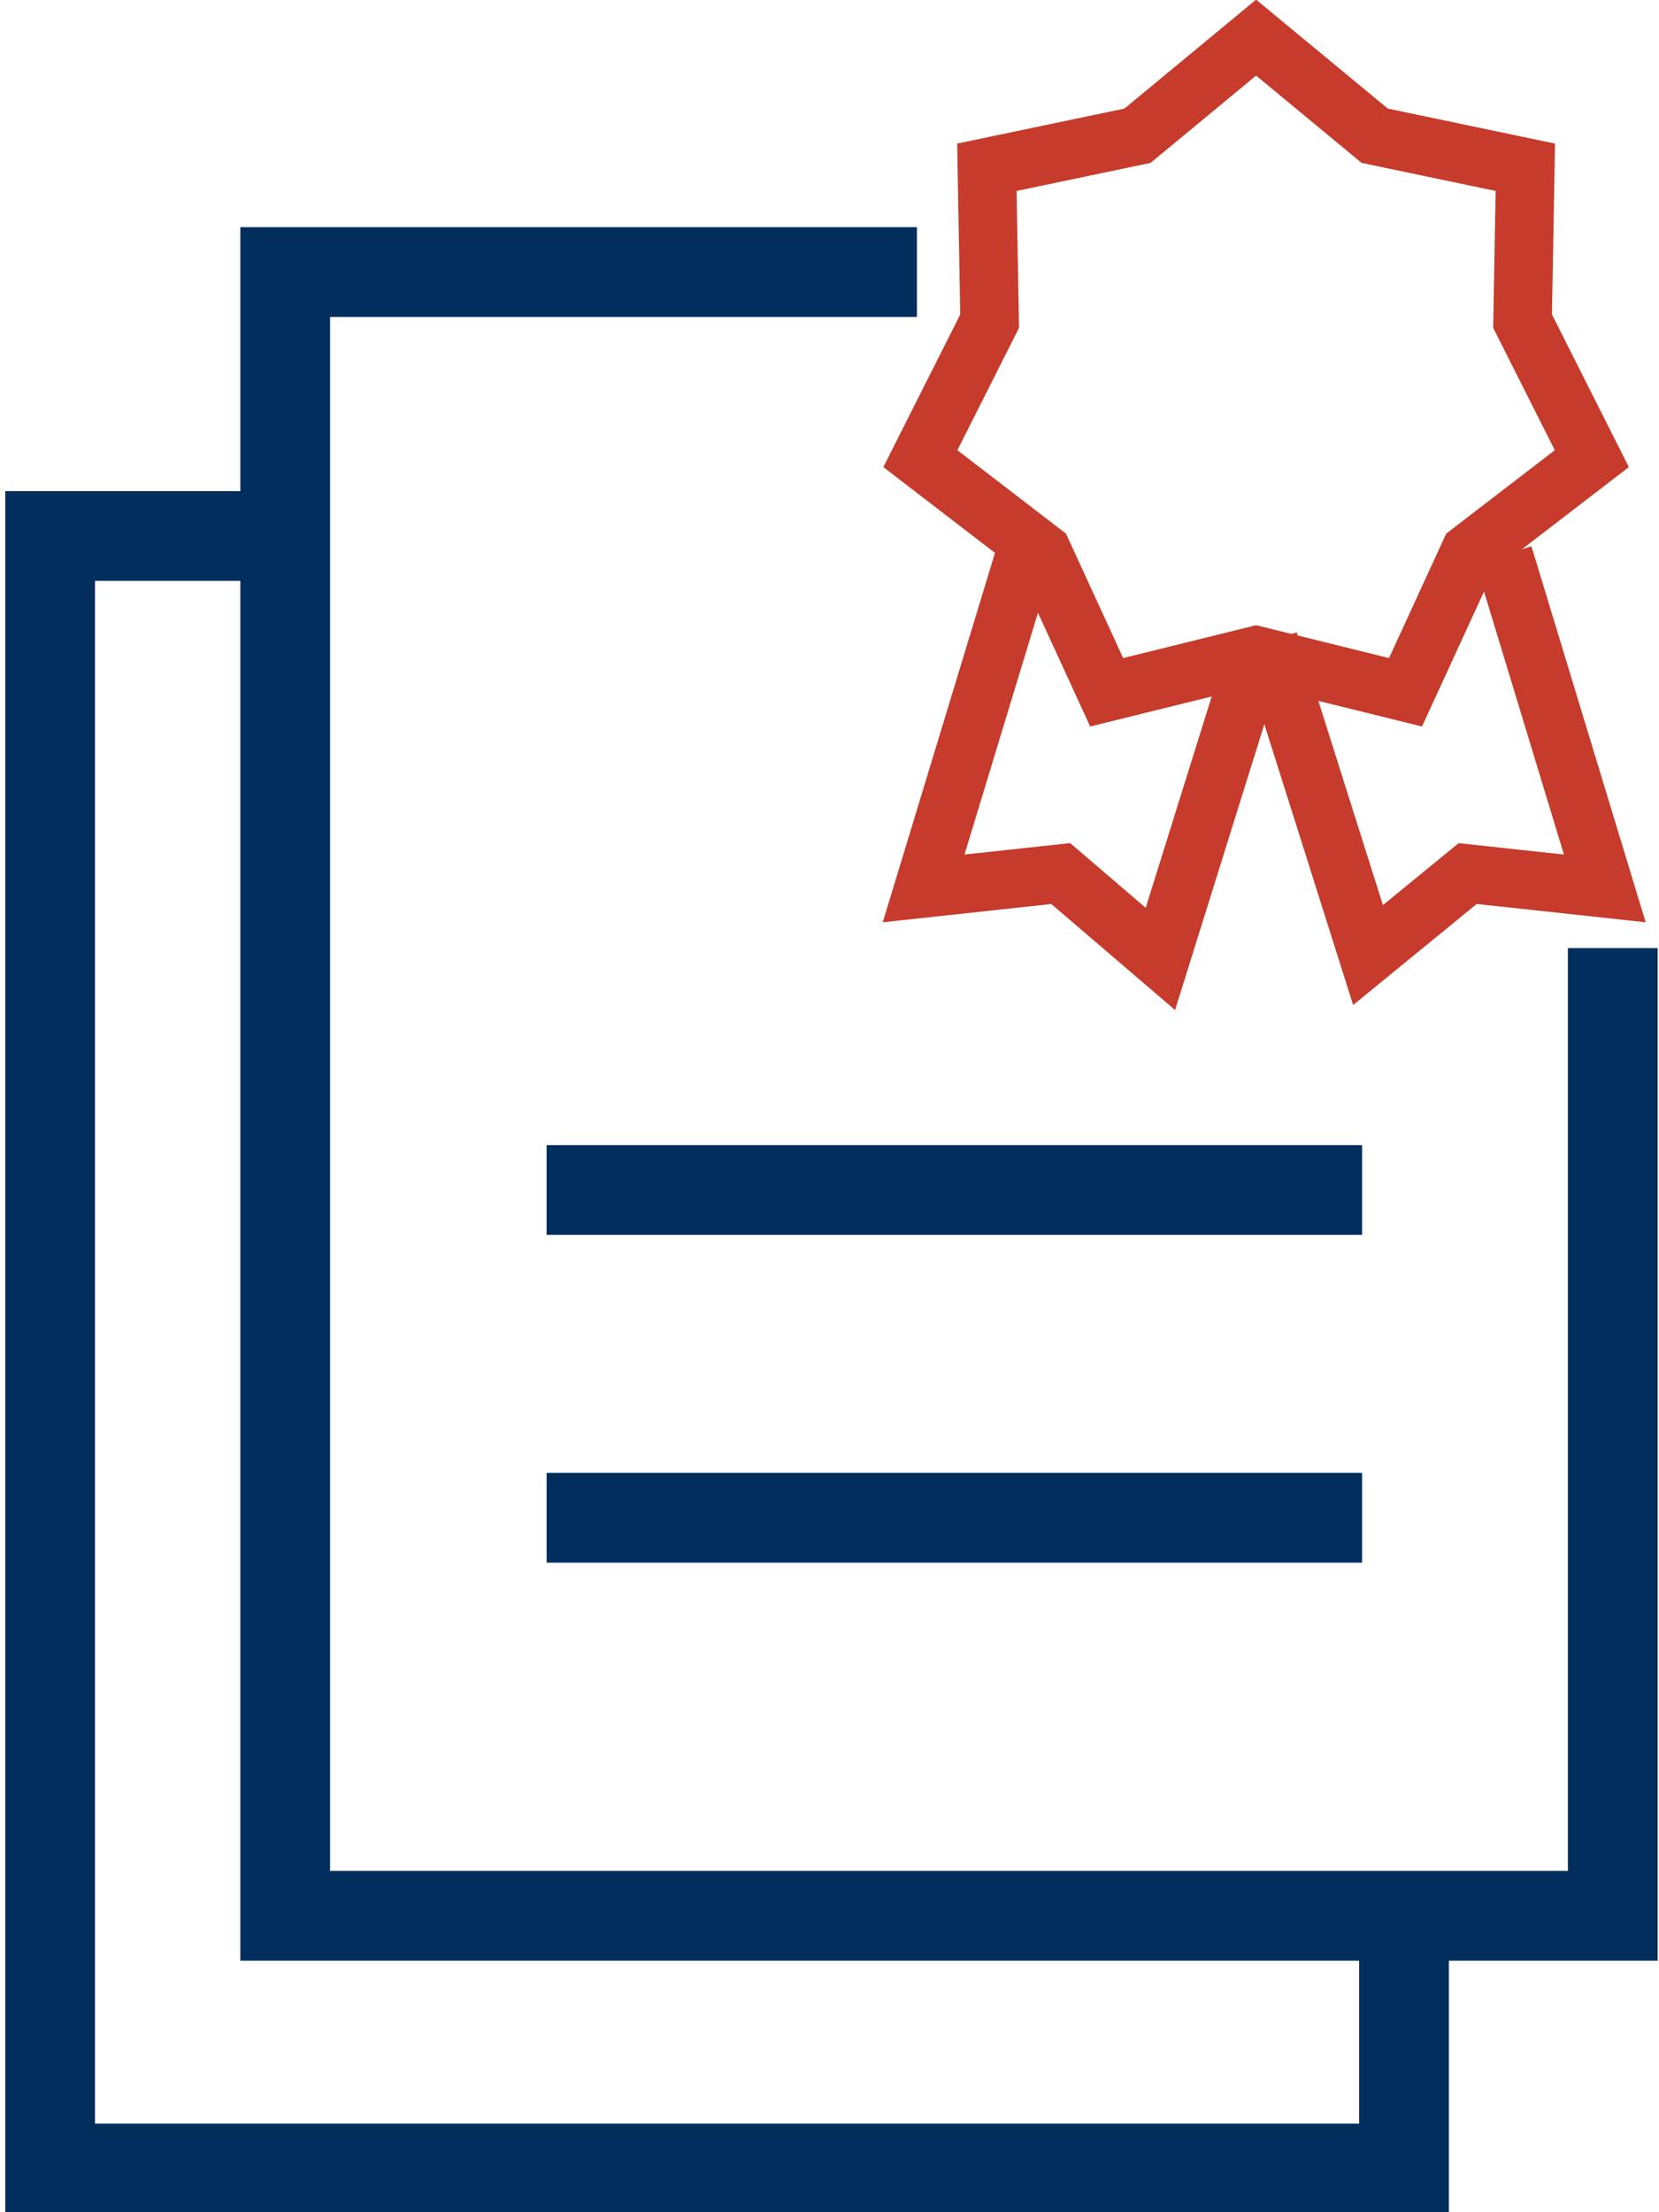
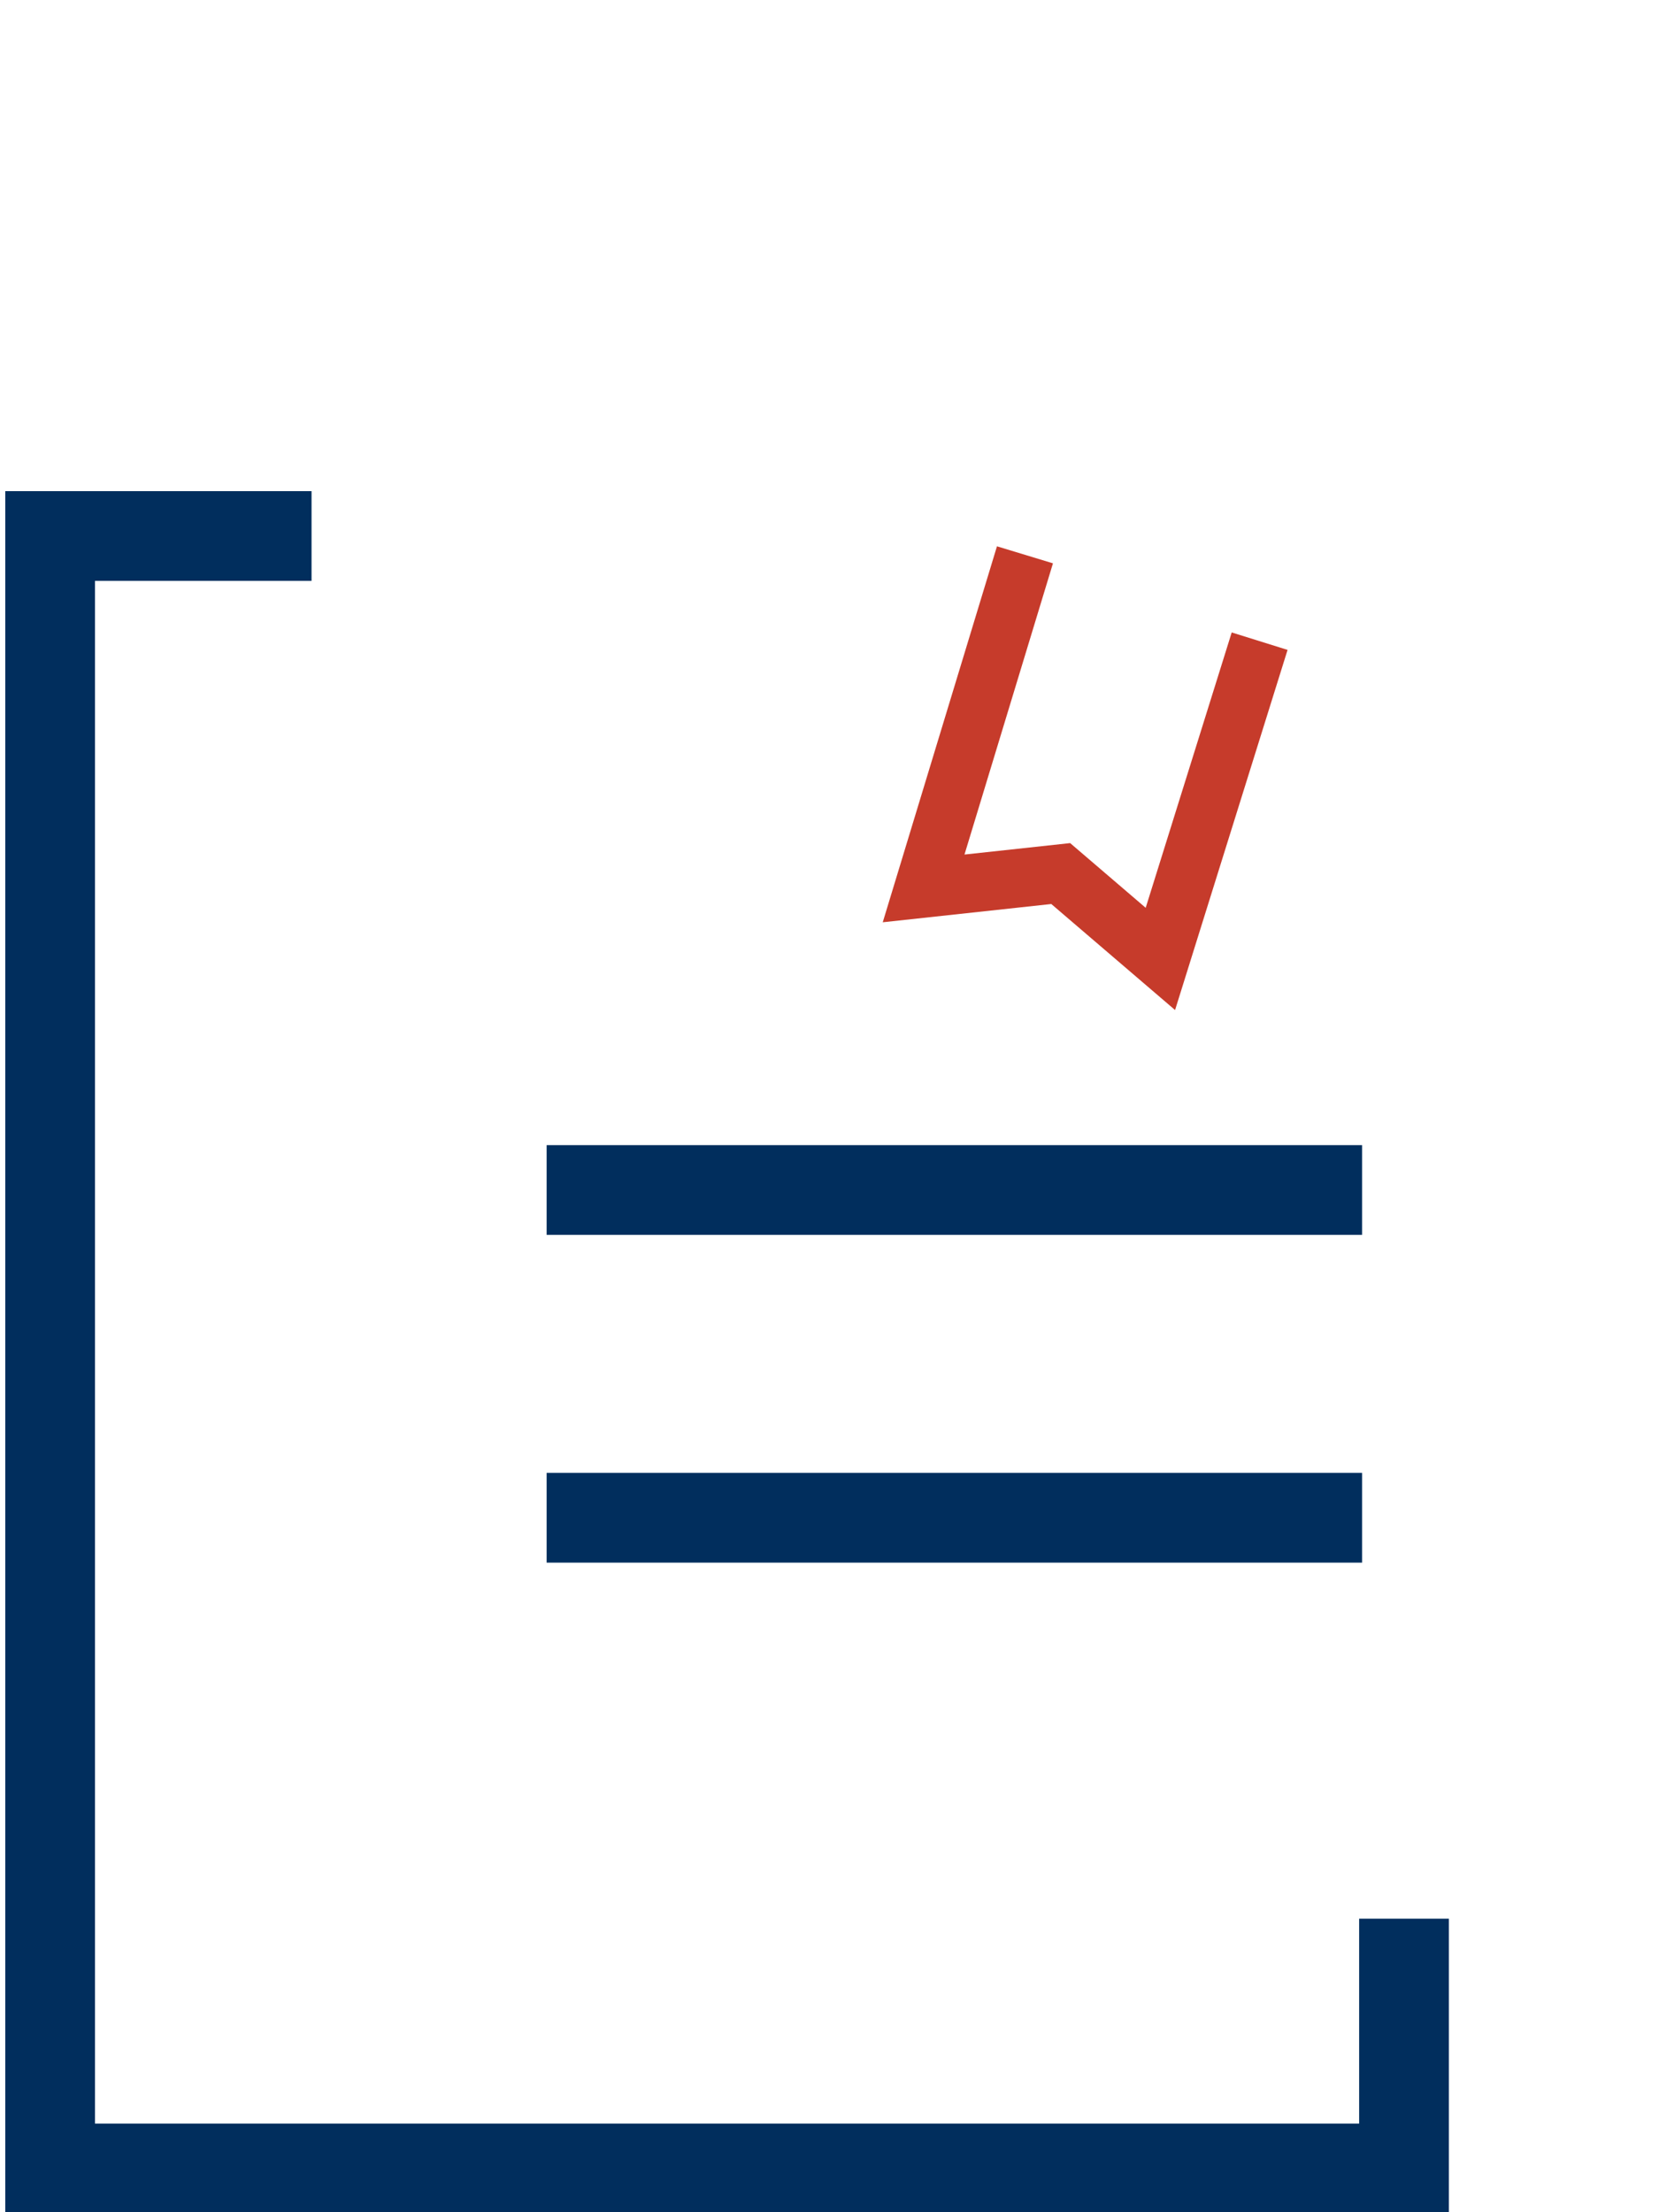
<svg xmlns="http://www.w3.org/2000/svg" version="1.1" id="Capa_1" x="0px" y="0px" width="425.201px" height="566.93px" viewBox="0 0 425.201 566.93" enable-background="new 0 0 425.201 566.93" xml:space="preserve">
  <g>
-     <path fill="none" stroke="#012E5D" stroke-width="23" stroke-miterlimit="10" d="M235.003,69.719H73.1v421.246h340.251v-248" />
    <polyline fill="none" stroke="#012E5D" stroke-width="23" stroke-miterlimit="10" points="79.848,137.366 12.848,137.366    12.848,555.719 359.848,555.719 359.848,491.719  " />
    <line fill="none" stroke="#012E5D" stroke-width="23" stroke-miterlimit="10" x1="140.1" y1="304.965" x2="349.1" y2="304.965" />
    <line fill="none" stroke="#012E5D" stroke-width="23" stroke-miterlimit="10" x1="140.1" y1="388.965" x2="349.1" y2="388.965" />
    <path fill="none" stroke="#C63B2B" stroke-width="15" stroke-miterlimit="10" d="M411.647,144.529" />
    <path fill="none" stroke="#000000" stroke-width="23" stroke-miterlimit="10" d="M200.713,129.955" />
-     <polygon fill="none" stroke="#C63B2B" stroke-width="15" stroke-miterlimit="10" points="321.937,167.95 283.641,177.417    267.169,141.574 235.889,117.538 253.641,82.311 252.933,42.869 291.542,34.784 321.937,9.639 352.332,34.784 390.94,42.869    390.233,82.311 407.983,117.538 376.706,141.574 360.231,177.417  " />
    <polyline fill="none" stroke="#C63B2B" stroke-width="15" stroke-miterlimit="10" points="322.844,164.316 297.404,245.747    271.862,223.87 236.722,227.677 262.698,142.186  " />
-     <polyline fill="none" stroke="#C63B2B" stroke-width="15" stroke-miterlimit="10" points="325.186,164.316 350.627,244.75    376.169,223.87 411.308,227.677 385.333,142.186  " />
  </g>
</svg>